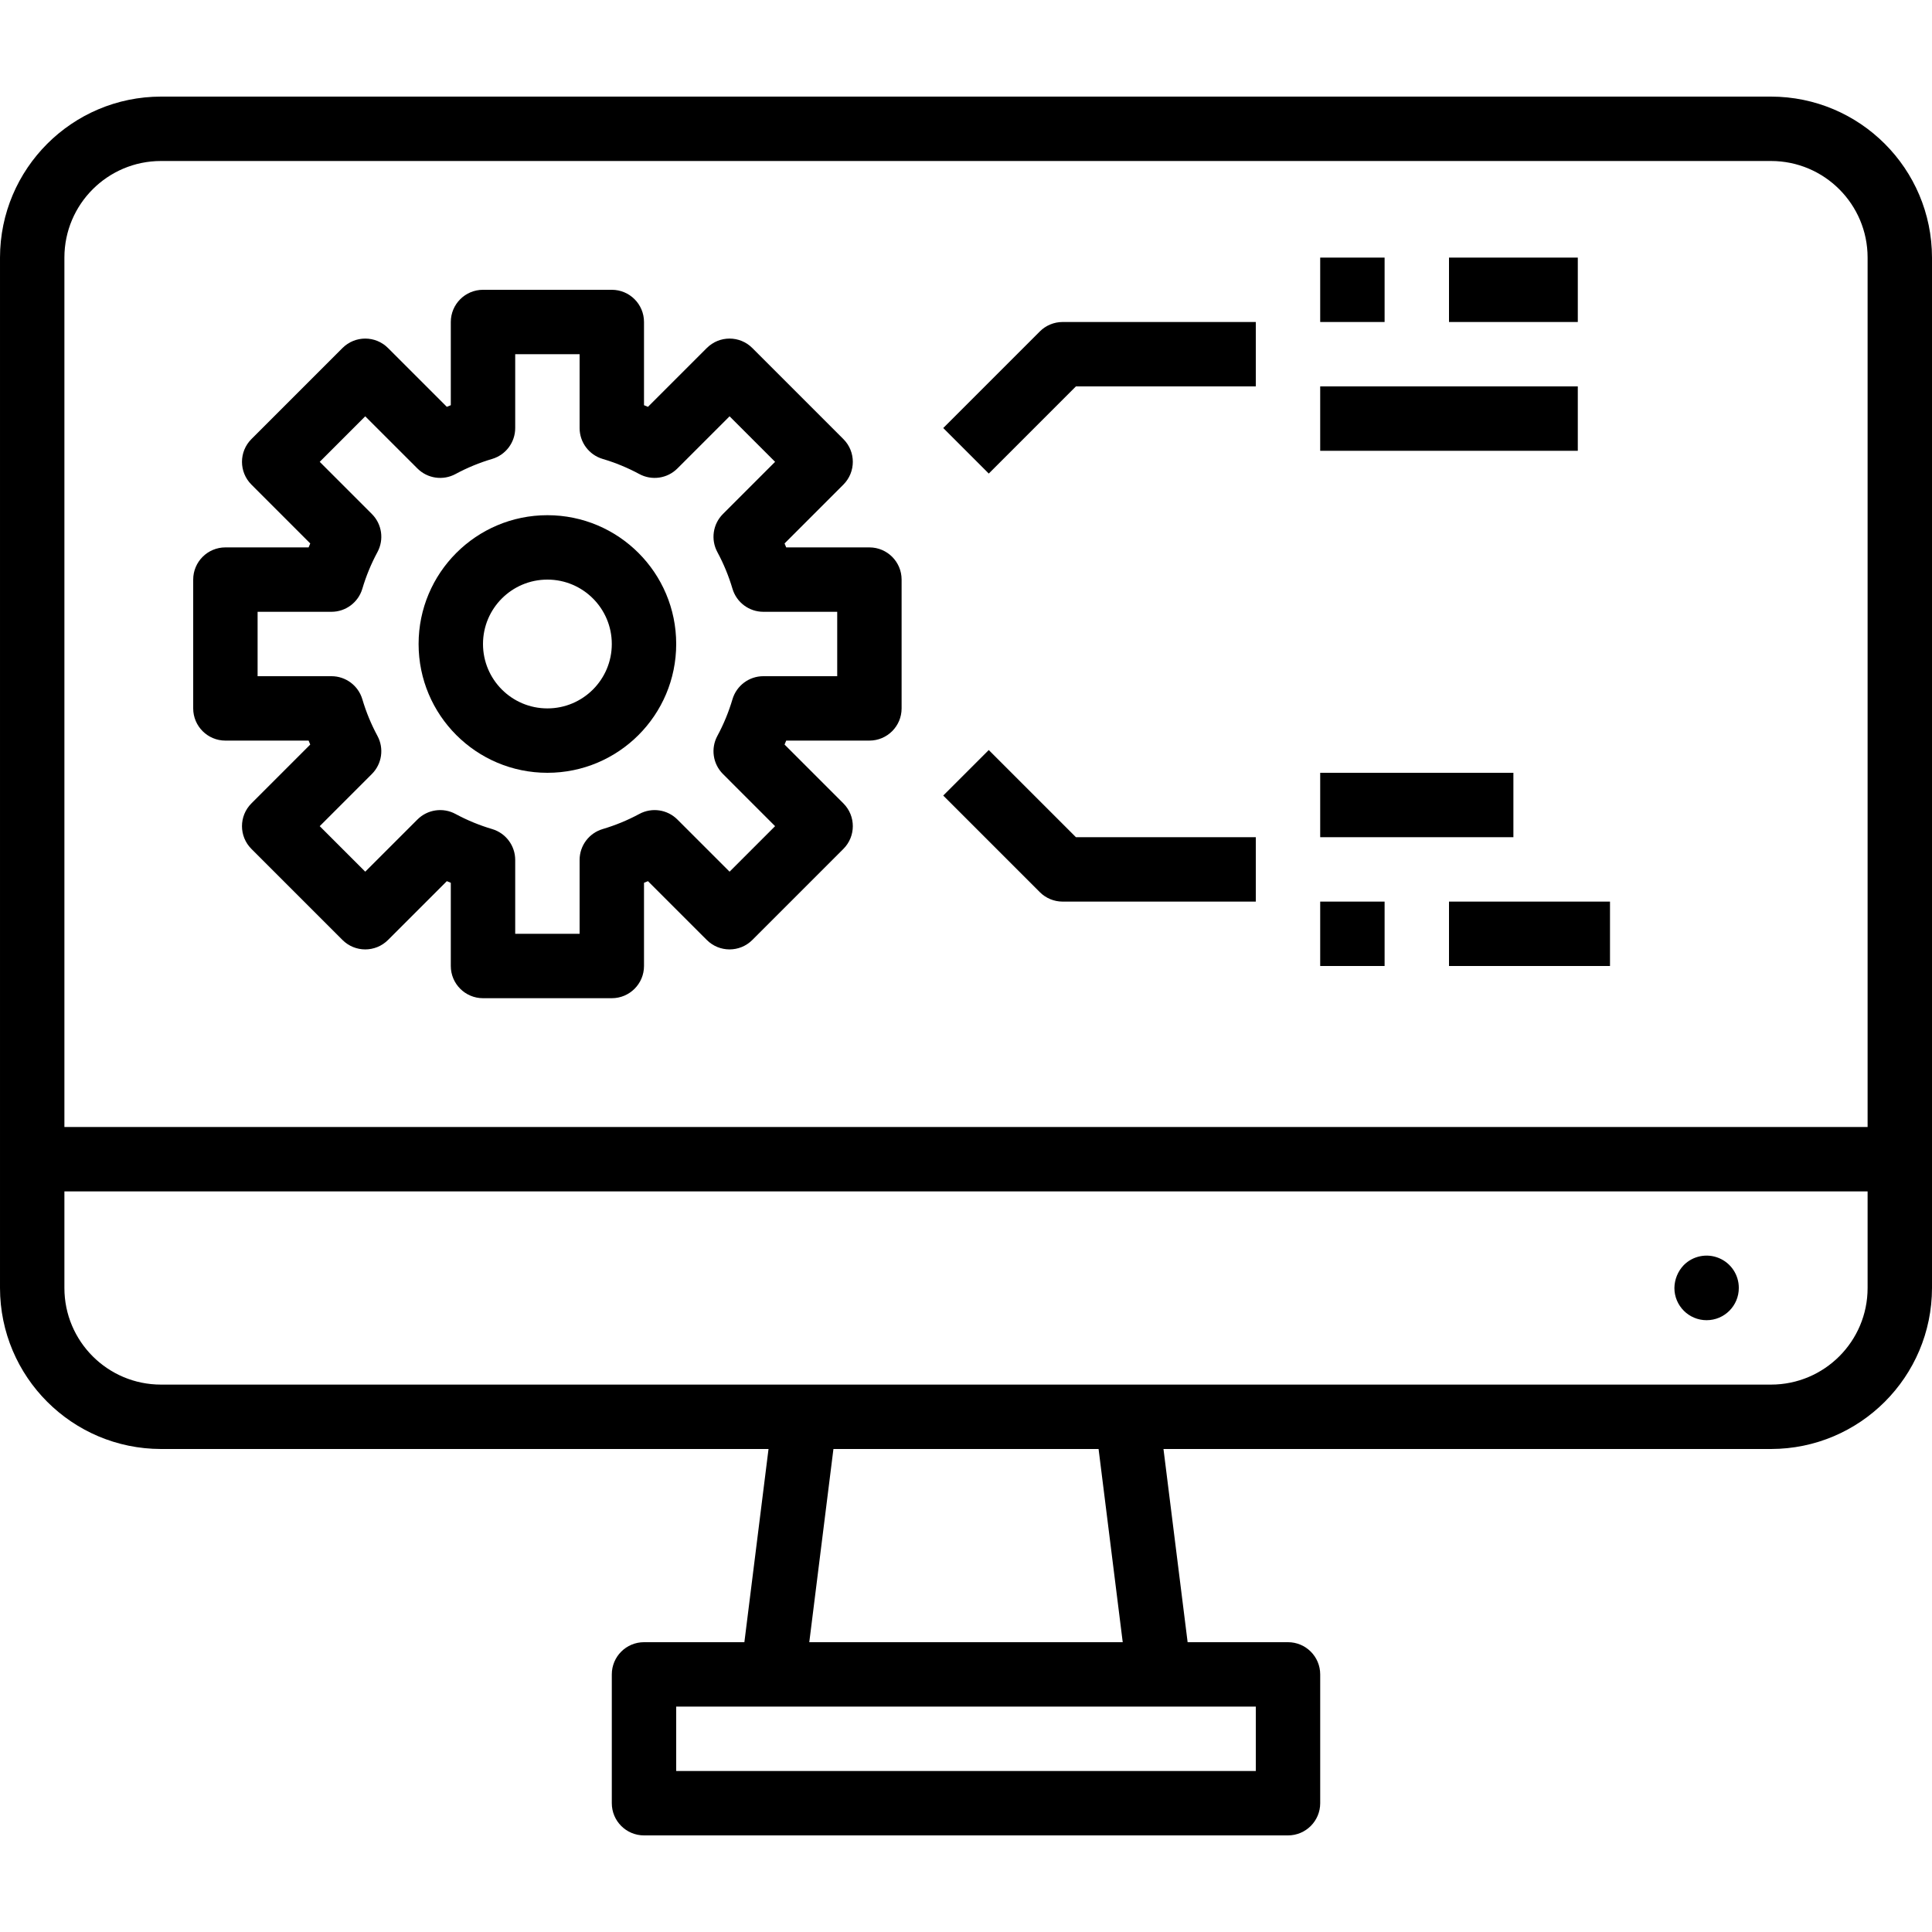
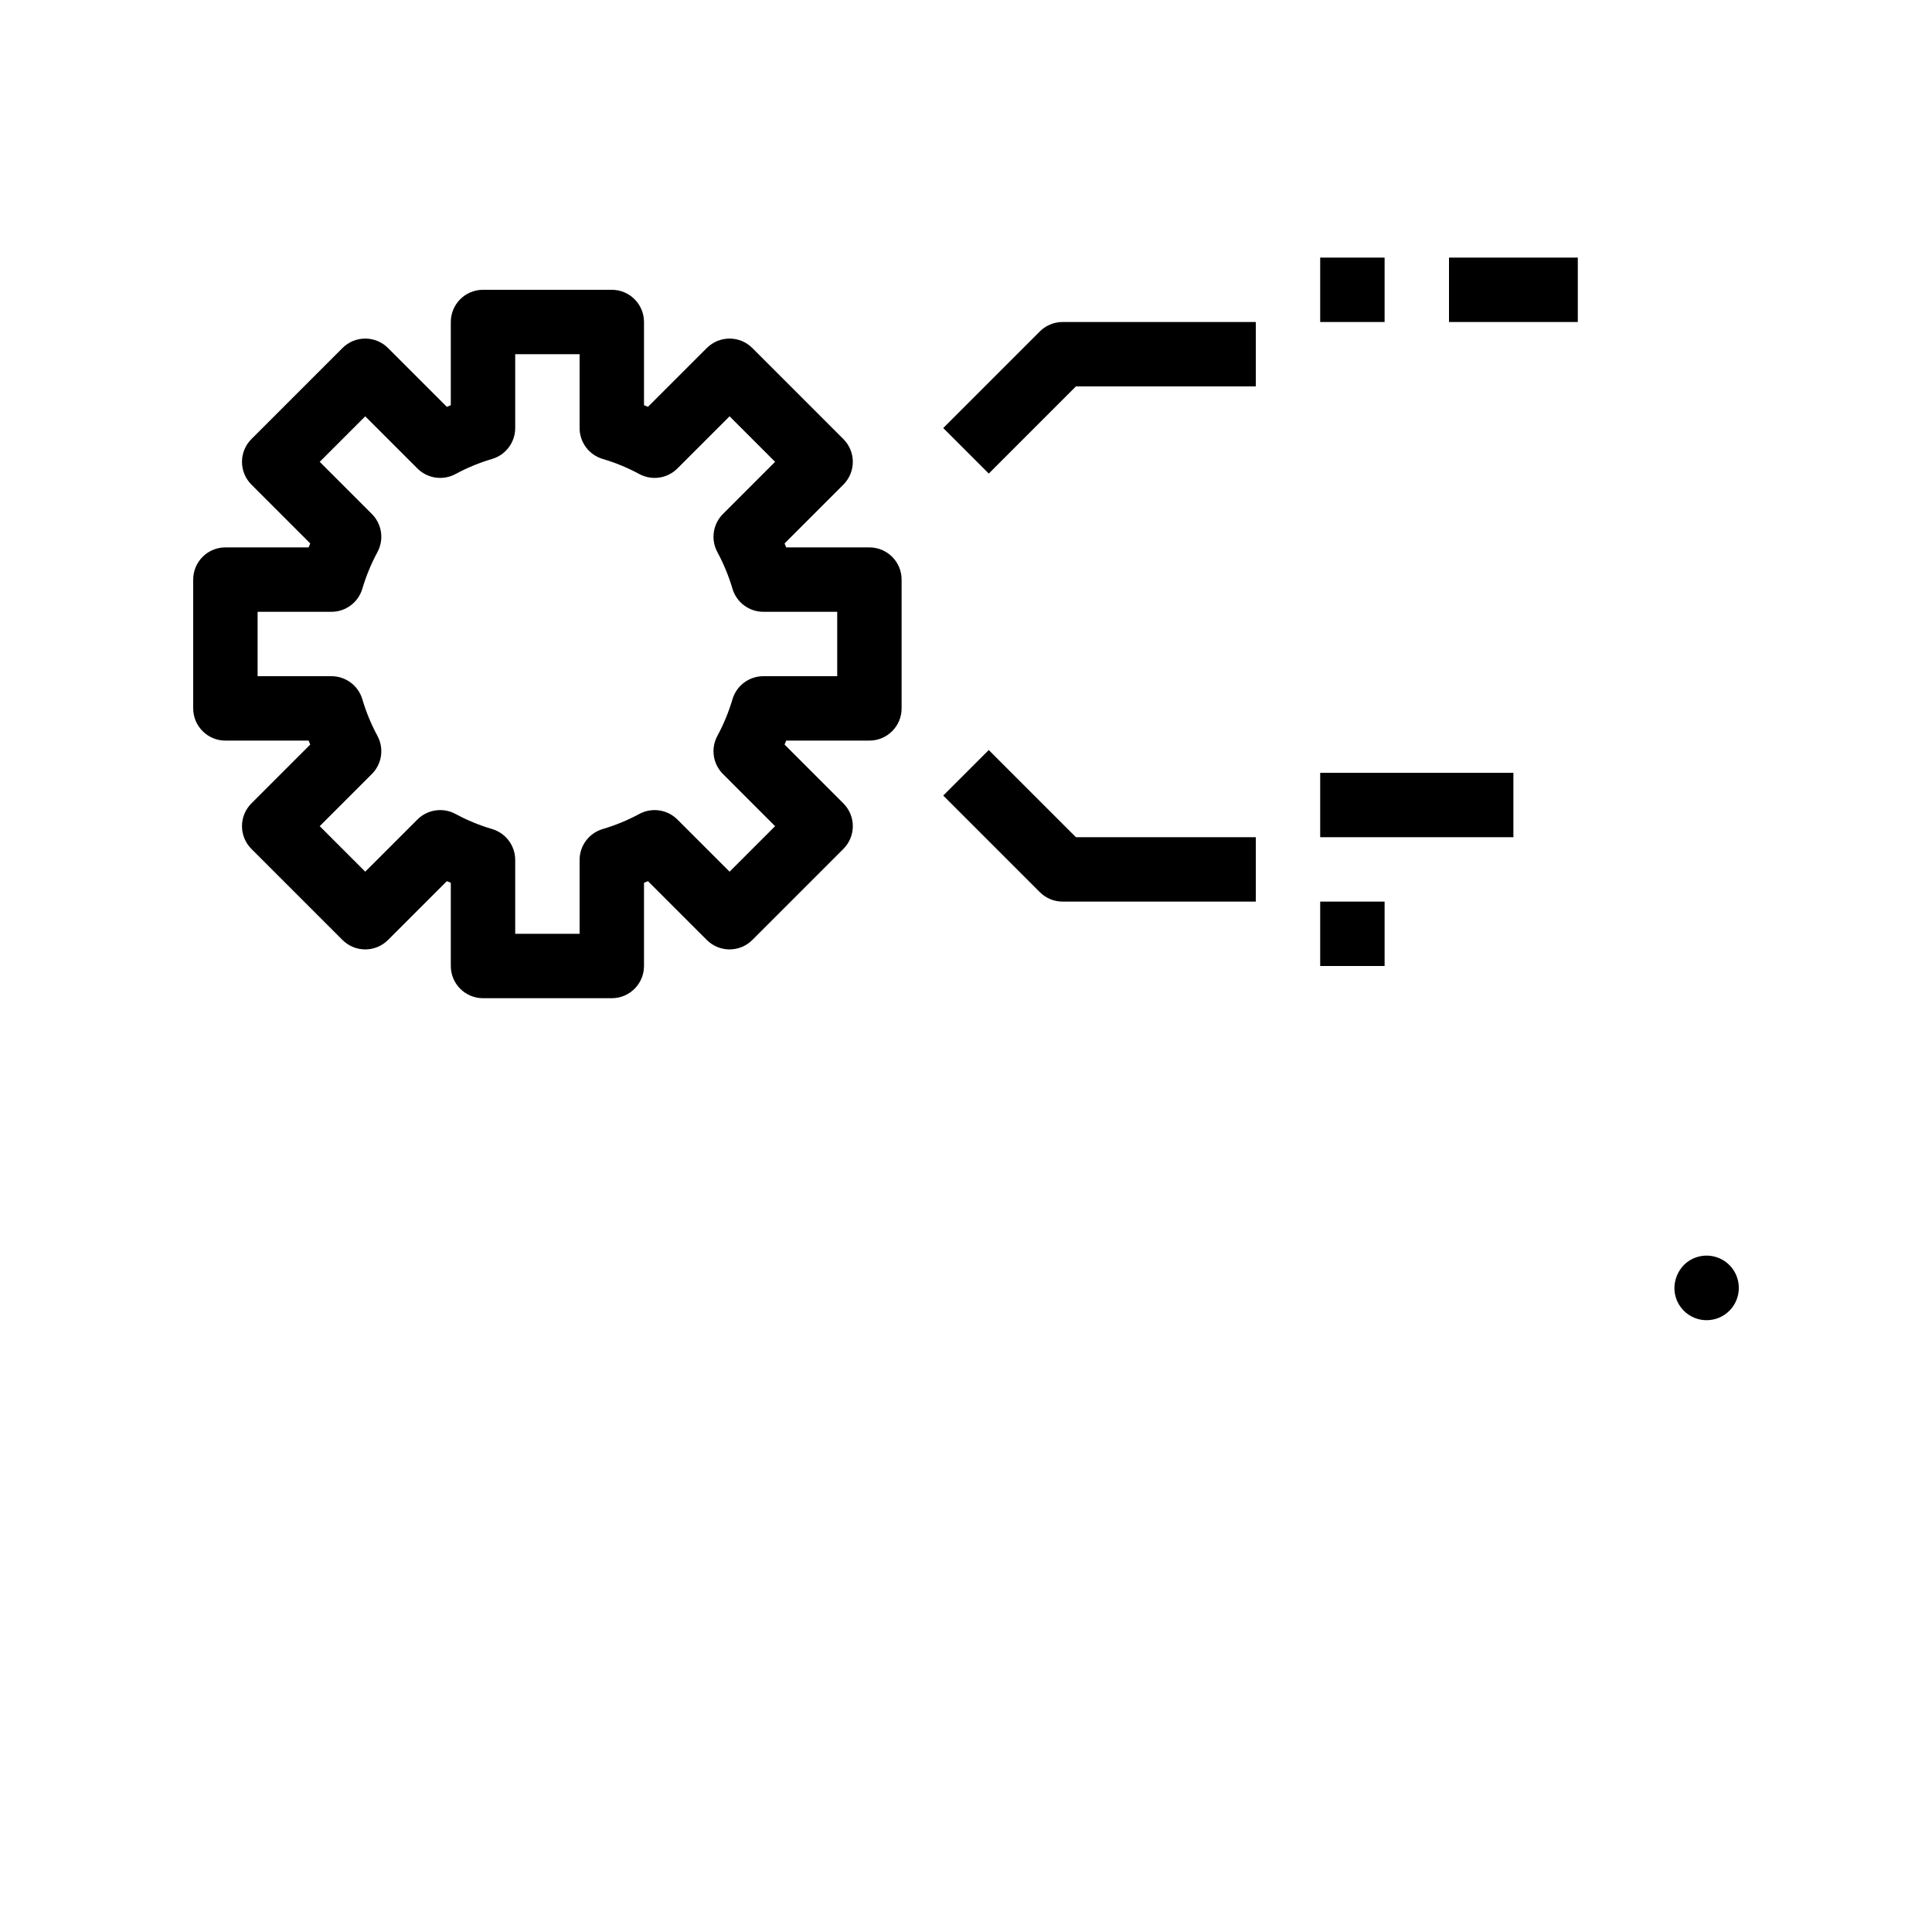
<svg xmlns="http://www.w3.org/2000/svg" height="480pt" viewBox="0 -24 480 480" width="480pt">
-   <path d="m440 0h-400c-22.082.027-39.973 17.918-40 40v256c.027 22.082 17.918 39.973 40 40h150.938l-6 48h-24.938c-4.418 0-8 3.582-8 8v32c0 4.418 3.582 8 8 8h160c4.418 0 8-3.582 8-8v-32c0-4.418-3.582-8-8-8h-24.938l-6-48h150.938c22.082-.027 39.973-17.918 40-40v-256c-.027-22.082-17.918-39.973-40-40zm-400 16h400c13.254 0 24 10.746 24 24v216h-448v-216c0-13.254 10.746-24 24-24zm272 400h-144v-16h144zm-33.062-32h-77.875l6-48h65.875zm161.062-64h-400c-13.254 0-24-10.746-24-24v-24h448v24c0 13.254-10.746 24-24 24zm0 0" />
  <path d="m418.32 290.32c-1.465 1.531-2.293 3.562-2.32 5.68 0 4.418 3.582 8 8 8s8-3.582 8-8c.02-3.25-1.93-6.188-4.934-7.434-3-1.246-6.457-.555-8.746 1.754zm0 0" />
  <path d="m56 160h20.672l.406.984-14.613 14.617c-3.125 3.121-3.125 8.188 0 11.309l22.625 22.625c3.121 3.125 8.188 3.125 11.309 0l14.617-14.613.984.406v20.672c0 4.418 3.582 8 8 8h32c4.418 0 8-3.582 8-8v-20.672l.984-.406 14.617 14.613c3.121 3.125 8.188 3.125 11.309 0l22.625-22.625c3.125-3.121 3.125-8.188 0-11.309l-14.613-14.617.406-.984h20.672c4.418 0 8-3.582 8-8v-32c0-4.418-3.582-8-8-8h-20.672l-.406-.984 14.613-14.617c3.125-3.121 3.125-8.188 0-11.309l-22.625-22.625c-3.121-3.125-8.188-3.125-11.309 0l-14.617 14.613-.984-.406v-20.672c0-4.418-3.582-8-8-8h-32c-4.418 0-8 3.582-8 8v20.672l-.984.406-14.617-14.613c-3.121-3.125-8.188-3.125-11.309 0l-22.625 22.625c-3.125 3.121-3.125 8.188 0 11.309l14.613 14.617-.406.984h-20.672c-4.418 0-8 3.582-8 8v32c0 4.418 3.582 8 8 8zm8-32h18.352c3.535 0 6.652-2.324 7.664-5.711.934-3.16 2.191-6.215 3.754-9.113 1.688-3.113 1.129-6.969-1.379-9.473l-12.957-12.961 11.309-11.309 12.961 12.957c2.504 2.508 6.359 3.066 9.473 1.379 2.898-1.562 5.953-2.82 9.113-3.754 3.387-1.012 5.711-4.129 5.711-7.664v-18.352h16v18.352c0 3.535 2.324 6.652 5.711 7.664 3.16.934 6.215 2.191 9.113 3.754 3.113 1.688 6.969 1.129 9.473-1.379l12.961-12.957 11.309 11.309-12.957 12.961c-2.508 2.504-3.066 6.359-1.379 9.473 1.562 2.898 2.82 5.953 3.754 9.113 1.012 3.387 4.129 5.711 7.664 5.711h18.352v16h-18.352c-3.535 0-6.652 2.324-7.664 5.711-.934 3.16-2.191 6.215-3.754 9.113-1.688 3.113-1.129 6.969 1.379 9.473l12.957 12.961-11.309 11.309-12.961-12.957c-2.504-2.508-6.359-3.066-9.473-1.379-2.898 1.562-5.953 2.82-9.113 3.754-3.387 1.012-5.711 4.129-5.711 7.664v18.352h-16v-18.352c0-3.535-2.324-6.652-5.711-7.664-3.16-.934-6.215-2.191-9.113-3.754-3.113-1.688-6.969-1.129-9.473 1.379l-12.961 12.957-11.309-11.309 12.957-12.961c2.508-2.504 3.066-6.359 1.379-9.473-1.562-2.898-2.82-5.953-3.754-9.113-1.012-3.387-4.129-5.711-7.664-5.711h-18.352zm0 0" />
-   <path d="m136 168c17.672 0 32-14.328 32-32s-14.328-32-32-32-32 14.328-32 32 14.328 32 32 32zm0-48c8.836 0 16 7.164 16 16s-7.164 16-16 16-16-7.164-16-16 7.164-16 16-16zm0 0" />
  <path d="m267.312 72h44.688v-16h-48c-2.121 0-4.156.844-5.656 2.344l-24 24 11.312 11.312zm0 0" />
  <path d="m328 40h16v16h-16zm0 0" />
  <path d="m360 40h32v16h-32zm0 0" />
-   <path d="m328 72h64v16h-64zm0 0" />
  <path d="m264 200h48v-16h-44.688l-21.656-21.656-11.312 11.312 24 24c1.5 1.5 3.535 2.344 5.656 2.344zm0 0" />
  <path d="m328 168h48v16h-48zm0 0" />
  <path d="m328 200h16v16h-16zm0 0" />
-   <path d="m360 200h40v16h-40zm0 0" />
</svg>